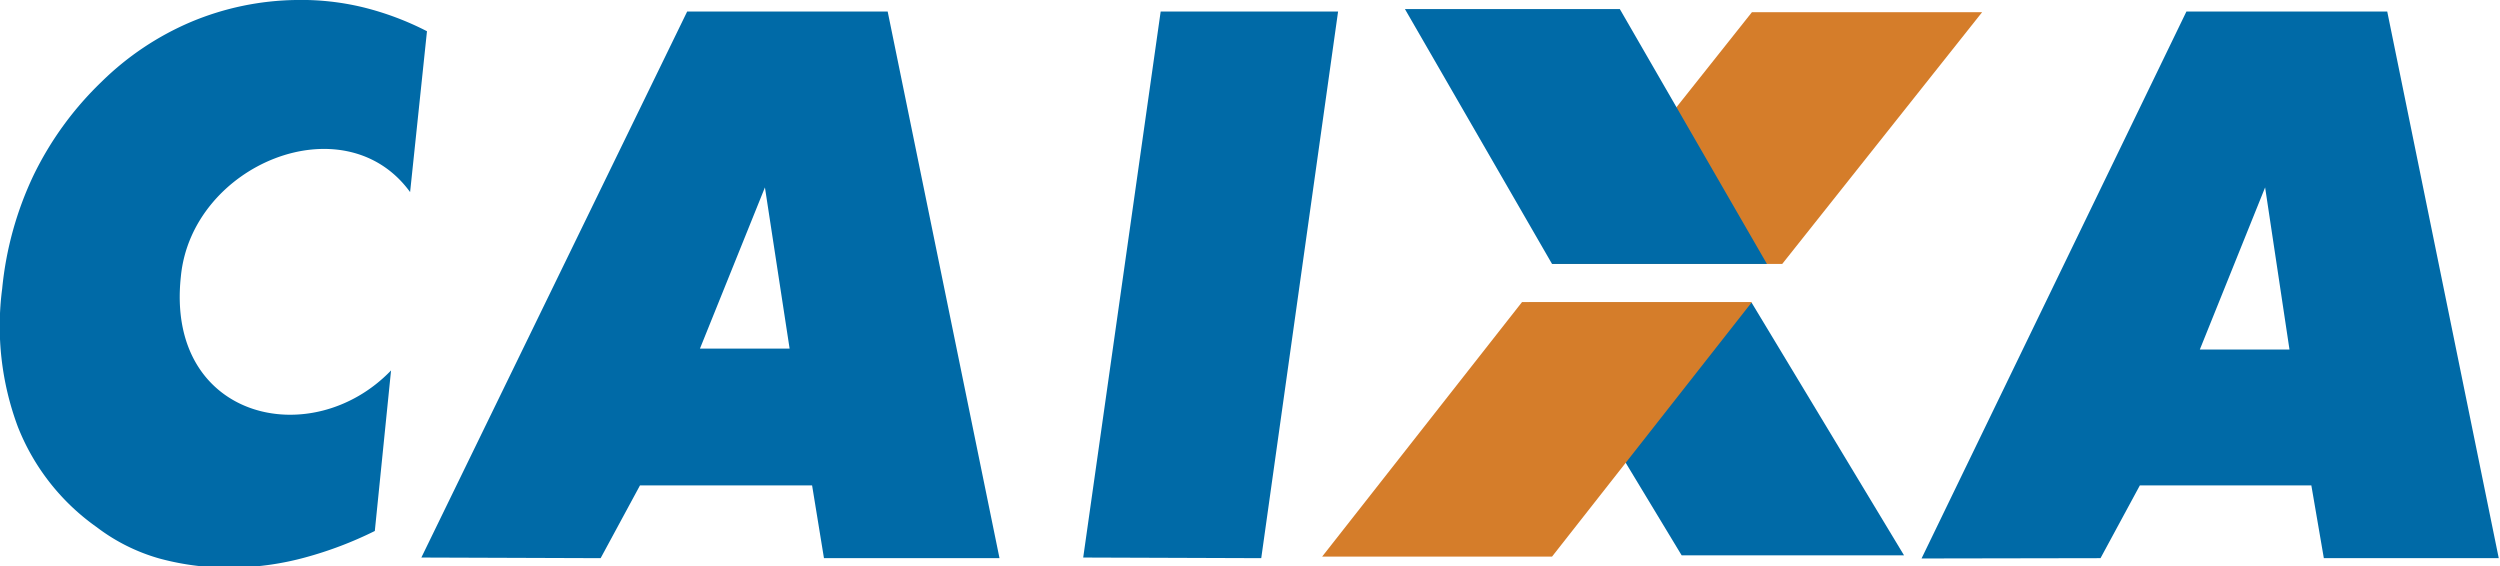
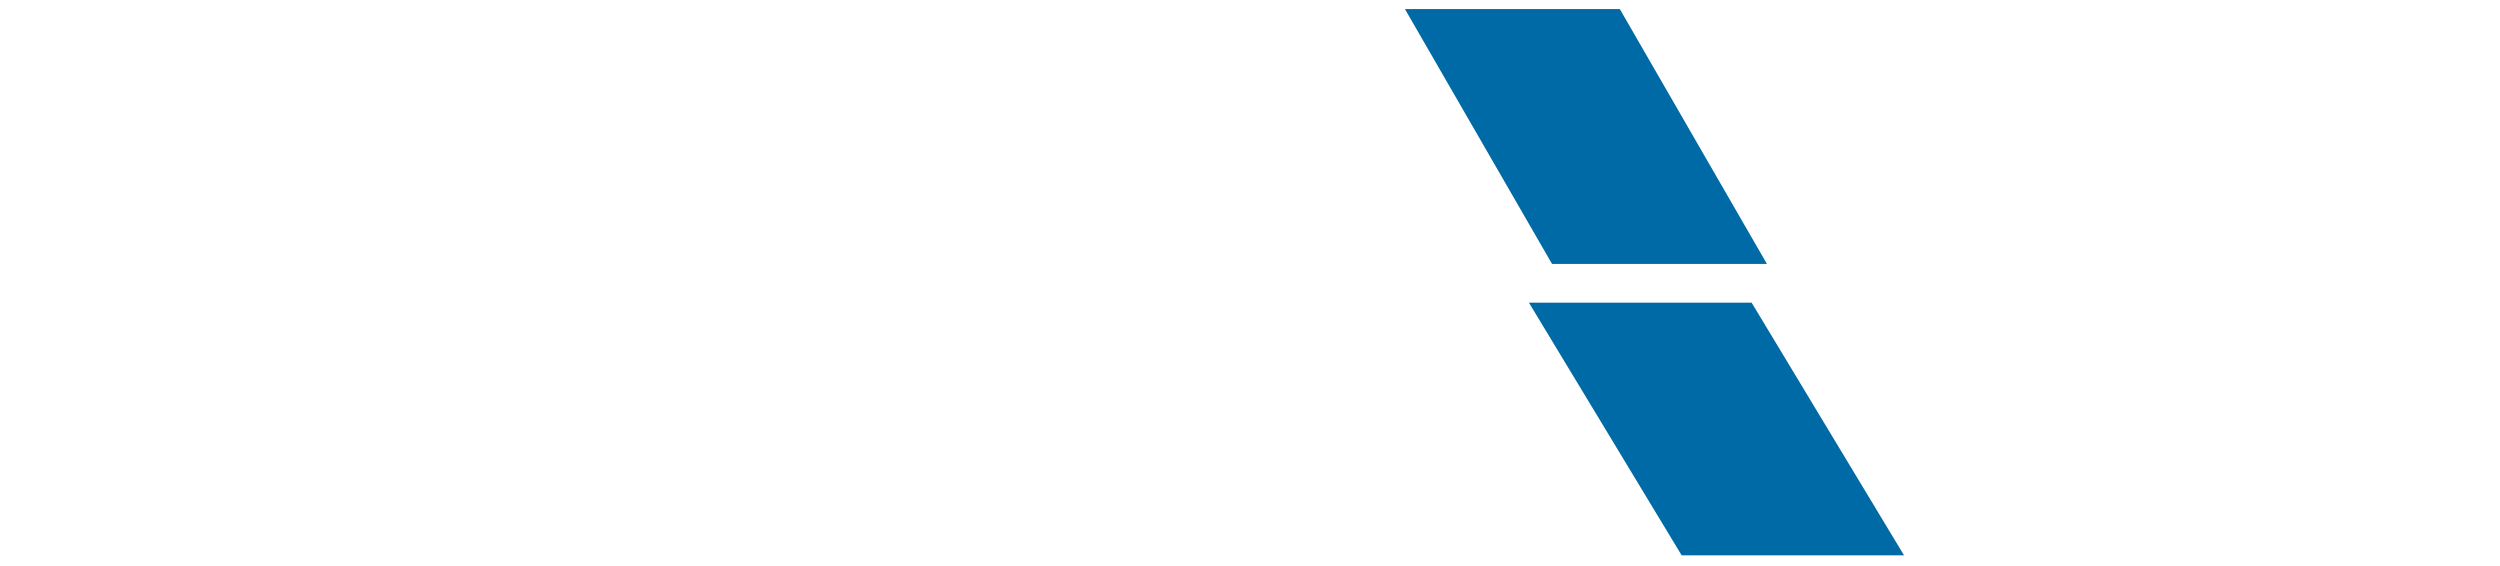
<svg xmlns="http://www.w3.org/2000/svg" viewBox="0 0 80.04 18.13">
  <defs>
    <style>.cls-1{fill:#006aa7;}.cls-1,.cls-2{fill-rule:evenodd;}.cls-2{fill:#d57d2a;}</style>
  </defs>
  <g id="Camada_2" data-name="Camada 2">
    <g id="Camada_1-2" data-name="Camada 1">
-       <path class="cls-1" d="M24.49,6l-2.08,5.16h2.87L24.49,6V6Zm-11,11.85L22,.37h6.42L32,17.87H26.38L26,15.54H20.49l-1.26,2.33Zm21.19,0L37.16.37h5.68l-2.46,17.5ZM72.52,6l-2.09,5.19H73.3L72.52,6Zm-11,11.88L70,.37h6.43L80,17.87H74.4L74,15.54H68.51l-1.26,2.33Z" />
      <polygon class="cls-1" points="48.95 9.69 56.08 9.69 60.96 17.78 53.84 17.78 48.95 9.69 48.95 9.69" />
-       <polygon class="cls-2" points="49.69 8.45 57.06 8.45 63.46 0.39 56.09 0.39 49.69 8.45 49.69 8.45" />
-       <polygon class="cls-2" points="42.33 17.82 49.69 17.82 56.09 9.67 48.73 9.67 42.33 17.82 42.33 17.82" />
      <polygon class="cls-1" points="44.98 0.29 51.86 0.29 56.57 8.45 49.69 8.45 44.98 0.29 44.98 0.29" />
-       <path class="cls-1" d="M13.67,1l-.54,5.15c-2.1-2.89-7-.89-7.34,2.71-.49,4.57,4.19,5.64,6.73,3L12,17a12.16,12.16,0,0,1-2.24.85,9.19,9.19,0,0,1-2.18.32,8.4,8.4,0,0,1-2.48-.29,6,6,0,0,1-2-1A7.13,7.13,0,0,1,.57,13.66a9.22,9.22,0,0,1-.5-4.42,10.9,10.9,0,0,1,1-3.62,10.52,10.52,0,0,1,2.18-3A9.22,9.22,0,0,1,6.12.7,9,9,0,0,1,9.48,0a8.38,8.38,0,0,1,2.13.23A9.35,9.35,0,0,1,13.67,1Z" />
    </g>
  </g>
</svg>